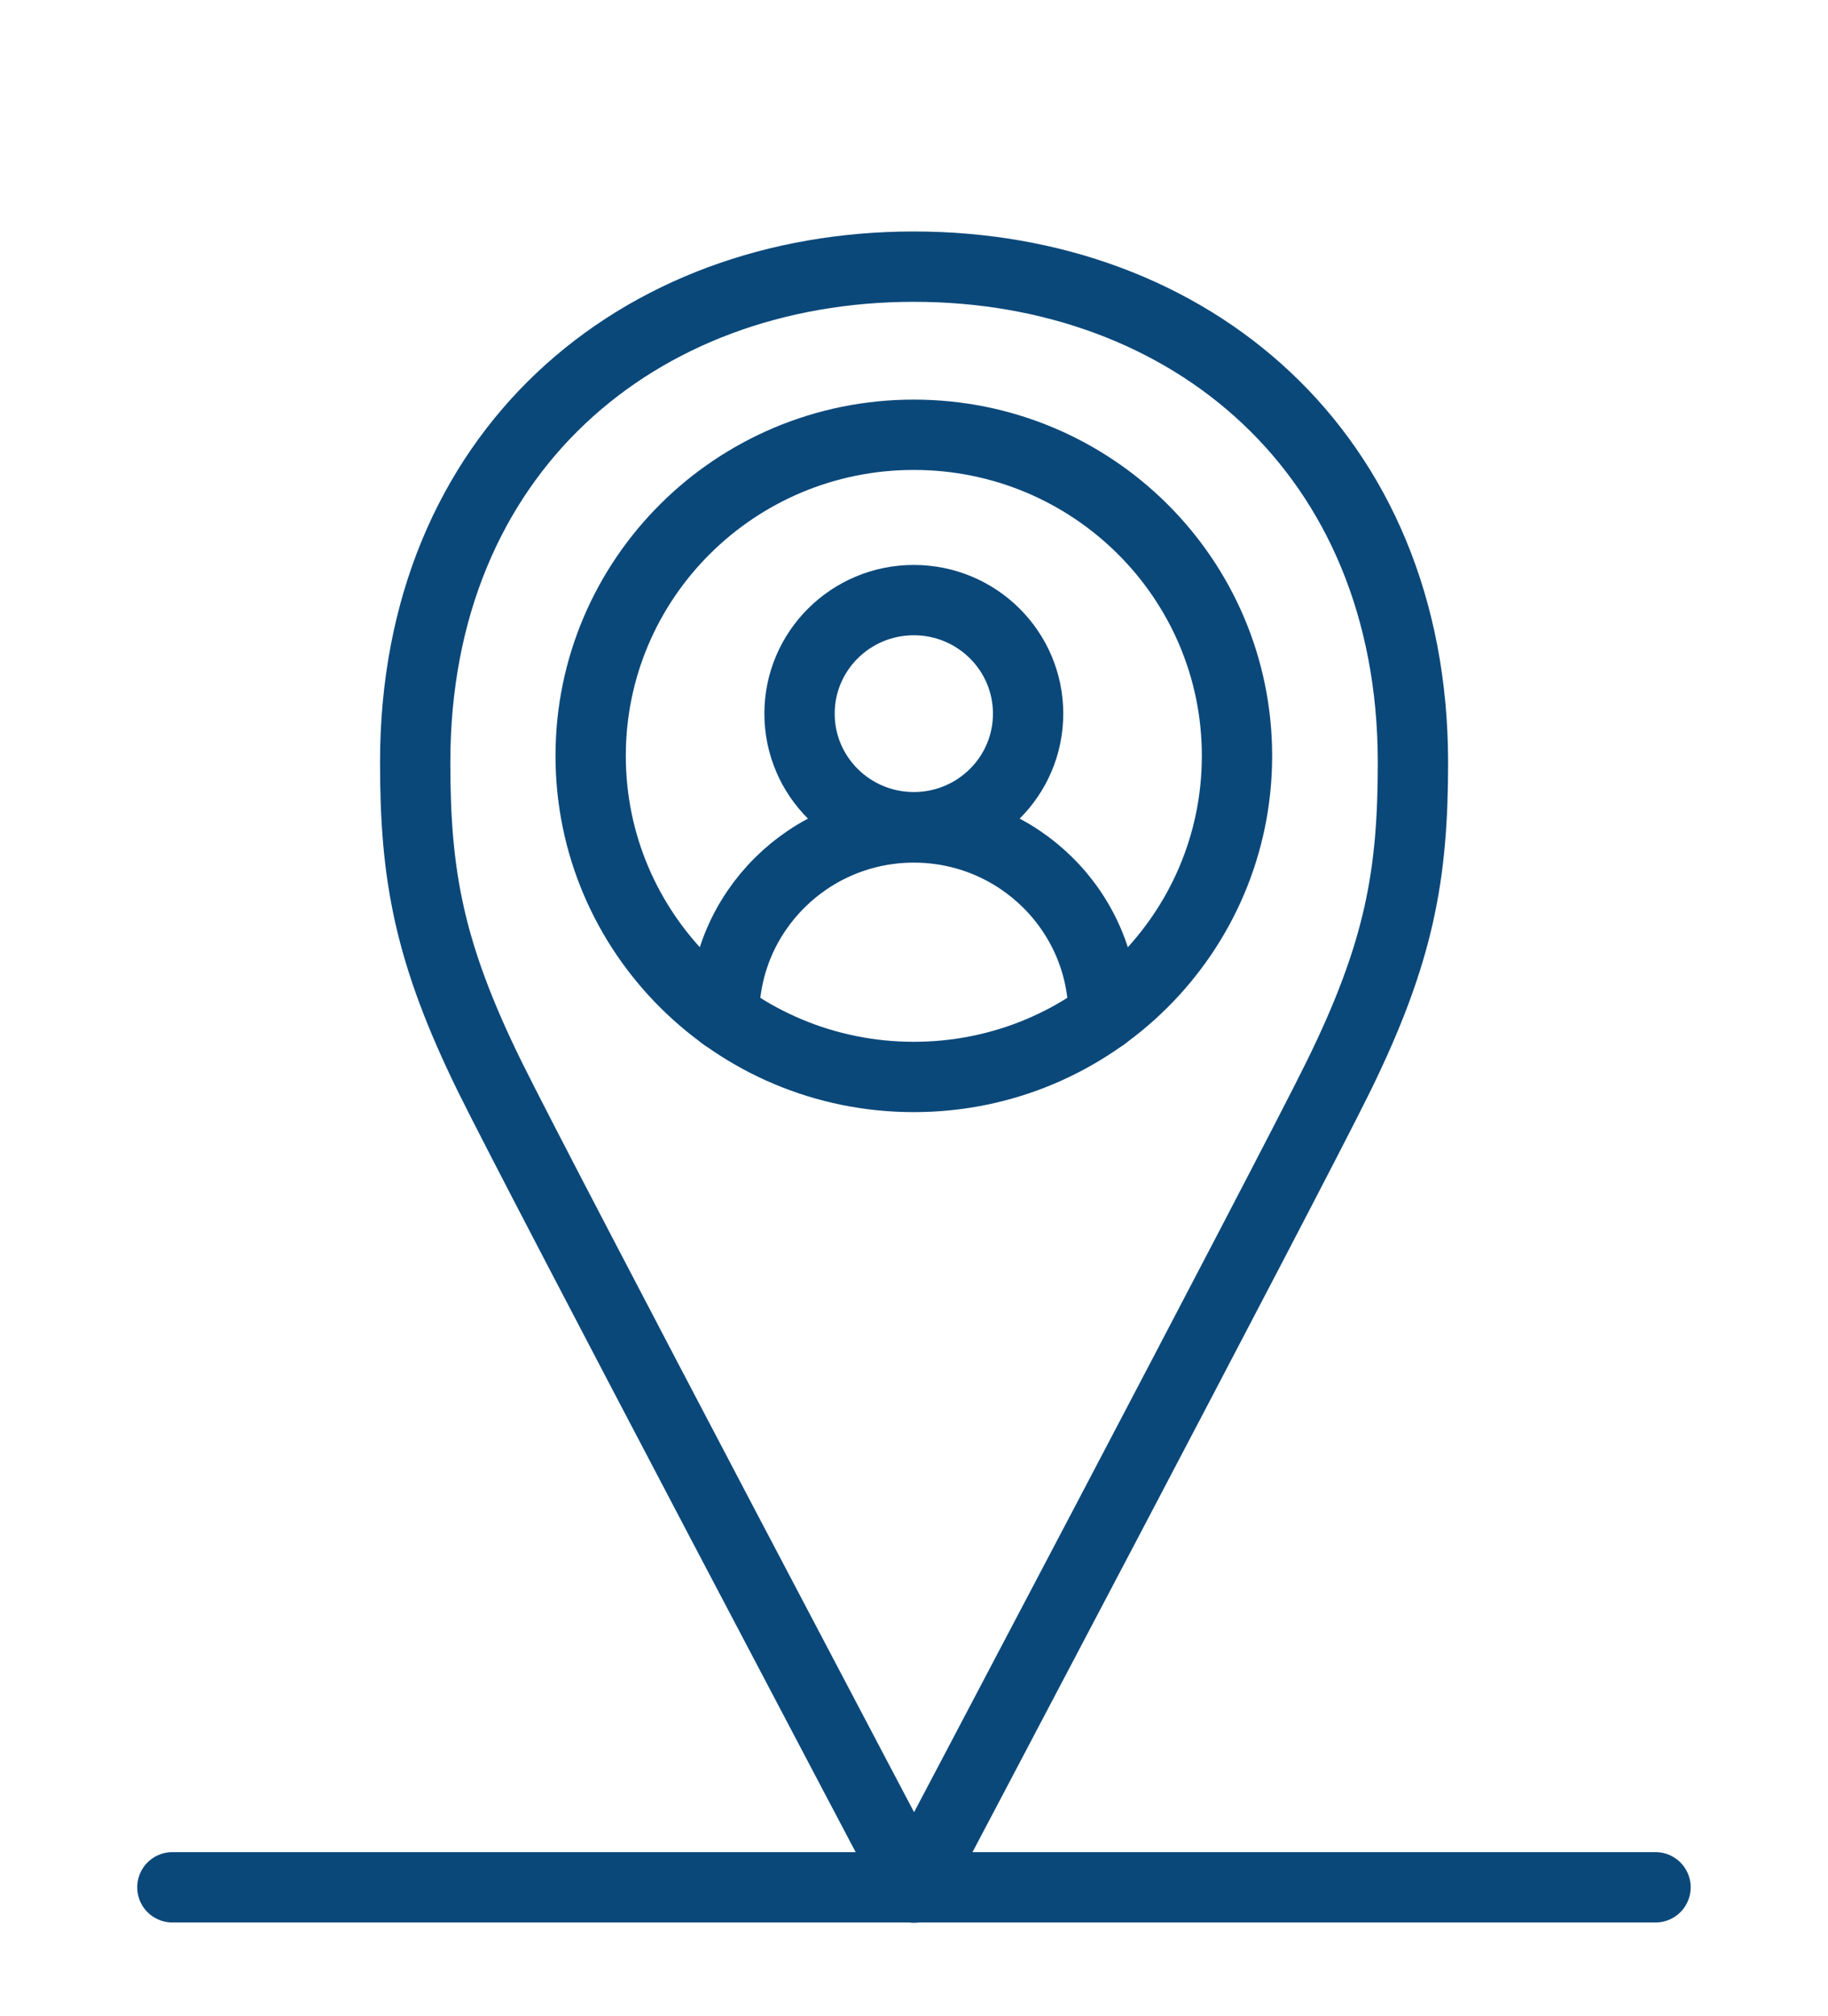
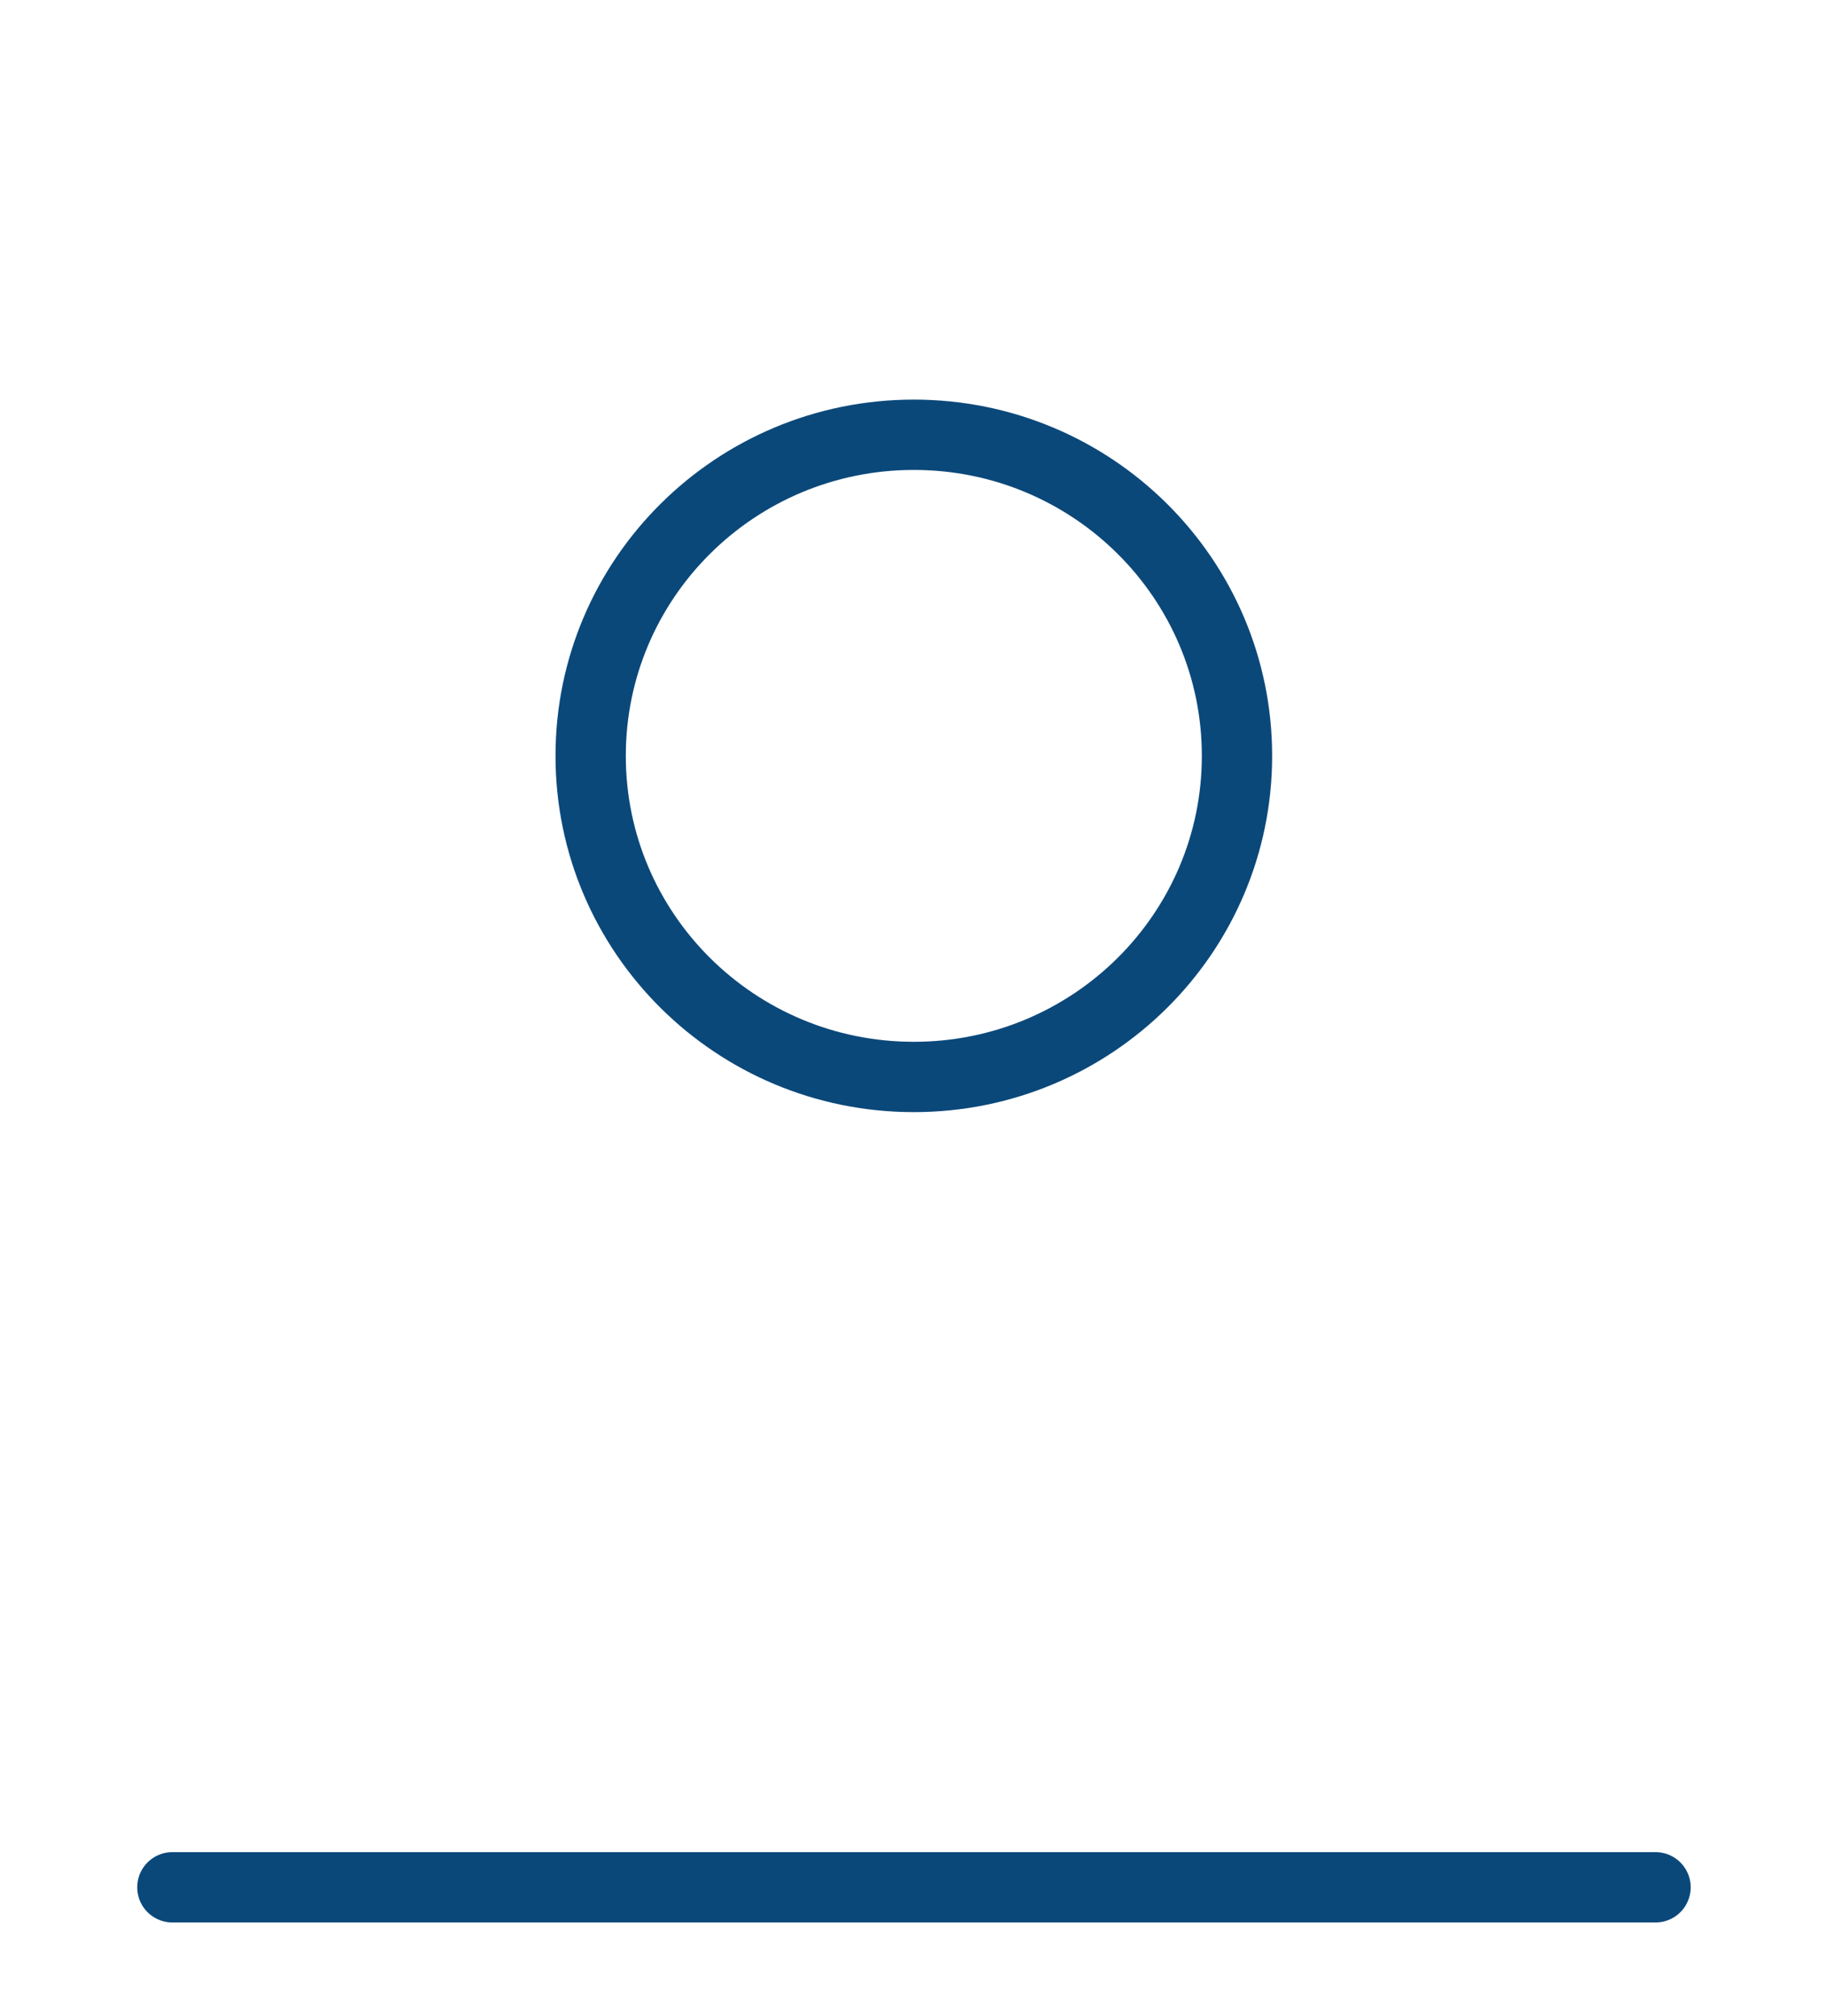
<svg xmlns="http://www.w3.org/2000/svg" width="78" height="86" viewBox="0 0 78 86" fill="none">
-   <path d="M38.992 35.282C41.685 35.282 43.869 33.114 43.869 30.439C43.869 27.764 41.685 25.596 38.992 25.596C36.299 25.596 34.116 27.764 34.116 30.439C34.116 33.114 36.299 35.282 38.992 35.282Z" stroke="#0B487A" stroke-width="3" stroke-linecap="round" stroke-linejoin="round" />
-   <path d="M47.087 43.332C47.087 38.895 43.46 35.293 38.992 35.293C34.525 35.293 30.898 38.895 30.898 43.332" stroke="#0B487A" stroke-width="3" stroke-linecap="round" stroke-linejoin="round" />
  <path d="M7.355 80.498H70.641" stroke="#0B487A" stroke-width="3" stroke-linecap="round" stroke-linejoin="round" />
  <path d="M38.992 45.935C46.608 45.935 52.782 39.804 52.782 32.24C52.782 24.676 46.608 18.544 38.992 18.544C31.377 18.544 25.203 24.676 25.203 32.24C25.203 39.804 31.377 45.935 38.992 45.935Z" stroke="#0B487A" stroke-width="3" stroke-linecap="round" stroke-linejoin="round" />
-   <path d="M38.992 11.373C27.238 11.373 17.716 19.269 17.716 32.514C17.716 37.303 18.28 40.598 20.912 45.946C23.058 50.306 39.003 80.509 39.003 80.509C39.003 80.509 54.949 50.306 57.094 45.946C59.726 40.598 60.29 37.303 60.29 32.514C60.279 19.269 50.747 11.373 38.992 11.373Z" stroke="#0B487A" stroke-width="3" stroke-linecap="round" stroke-linejoin="round" />
</svg>